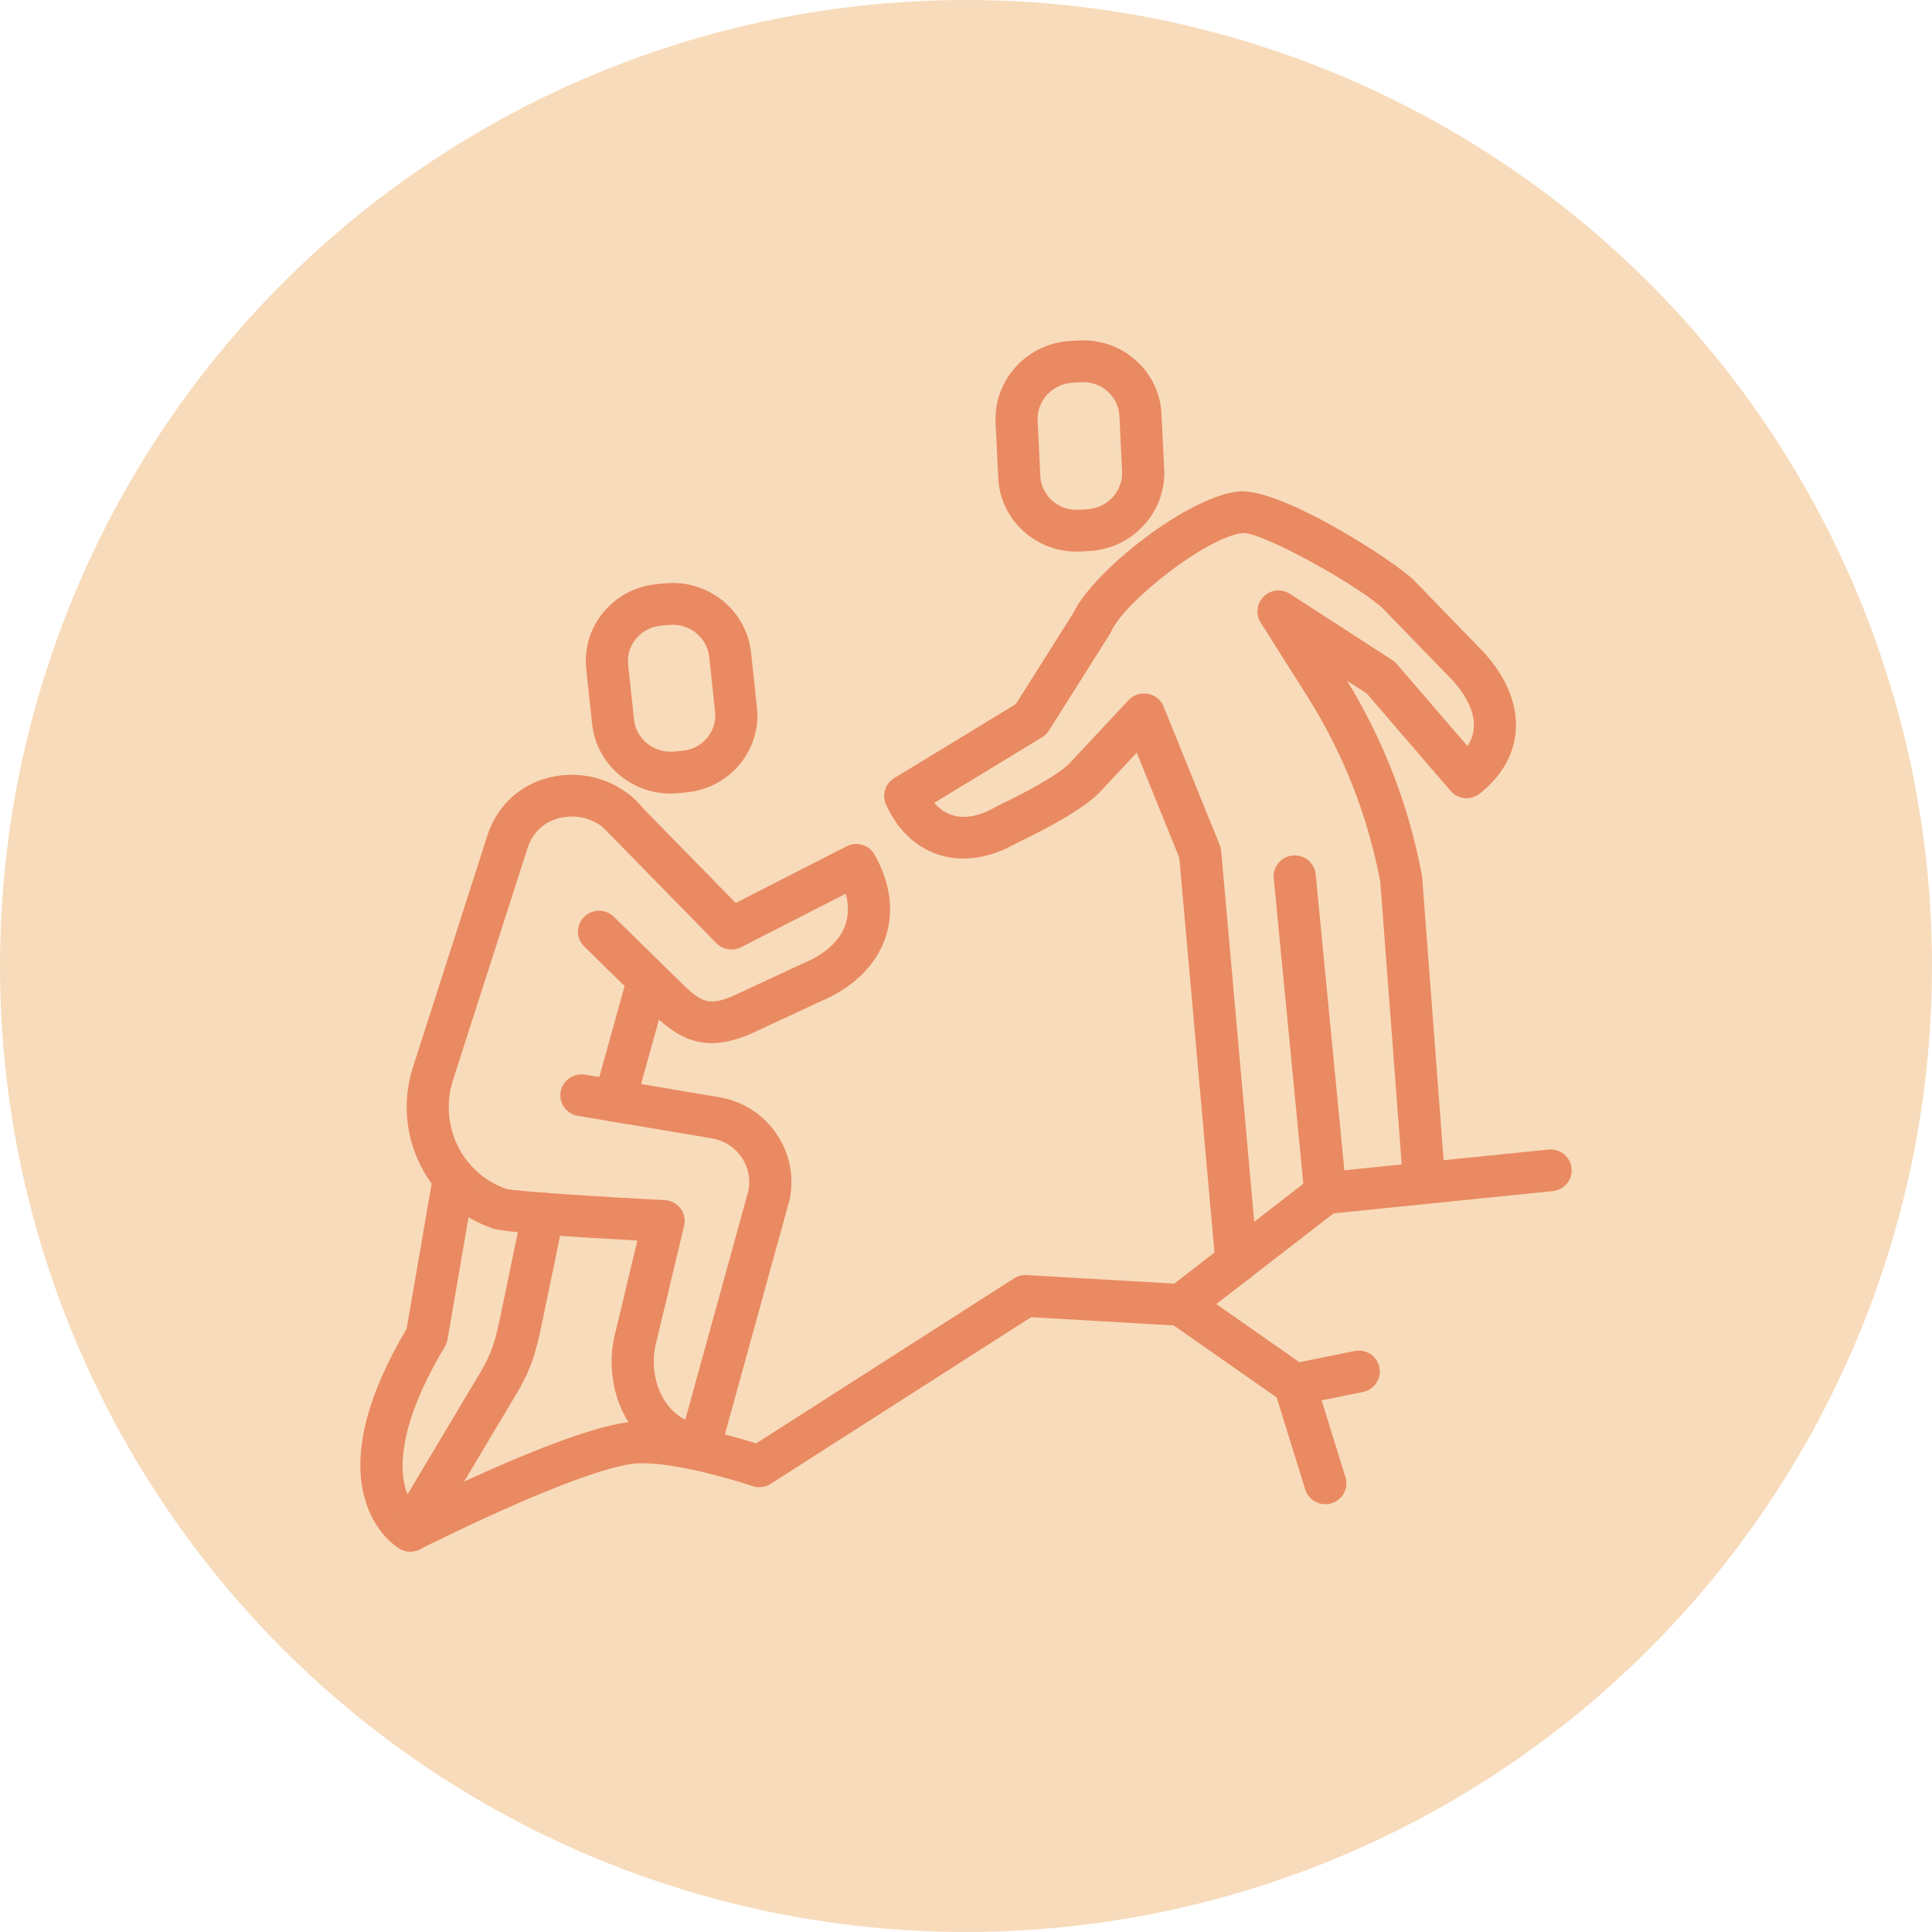
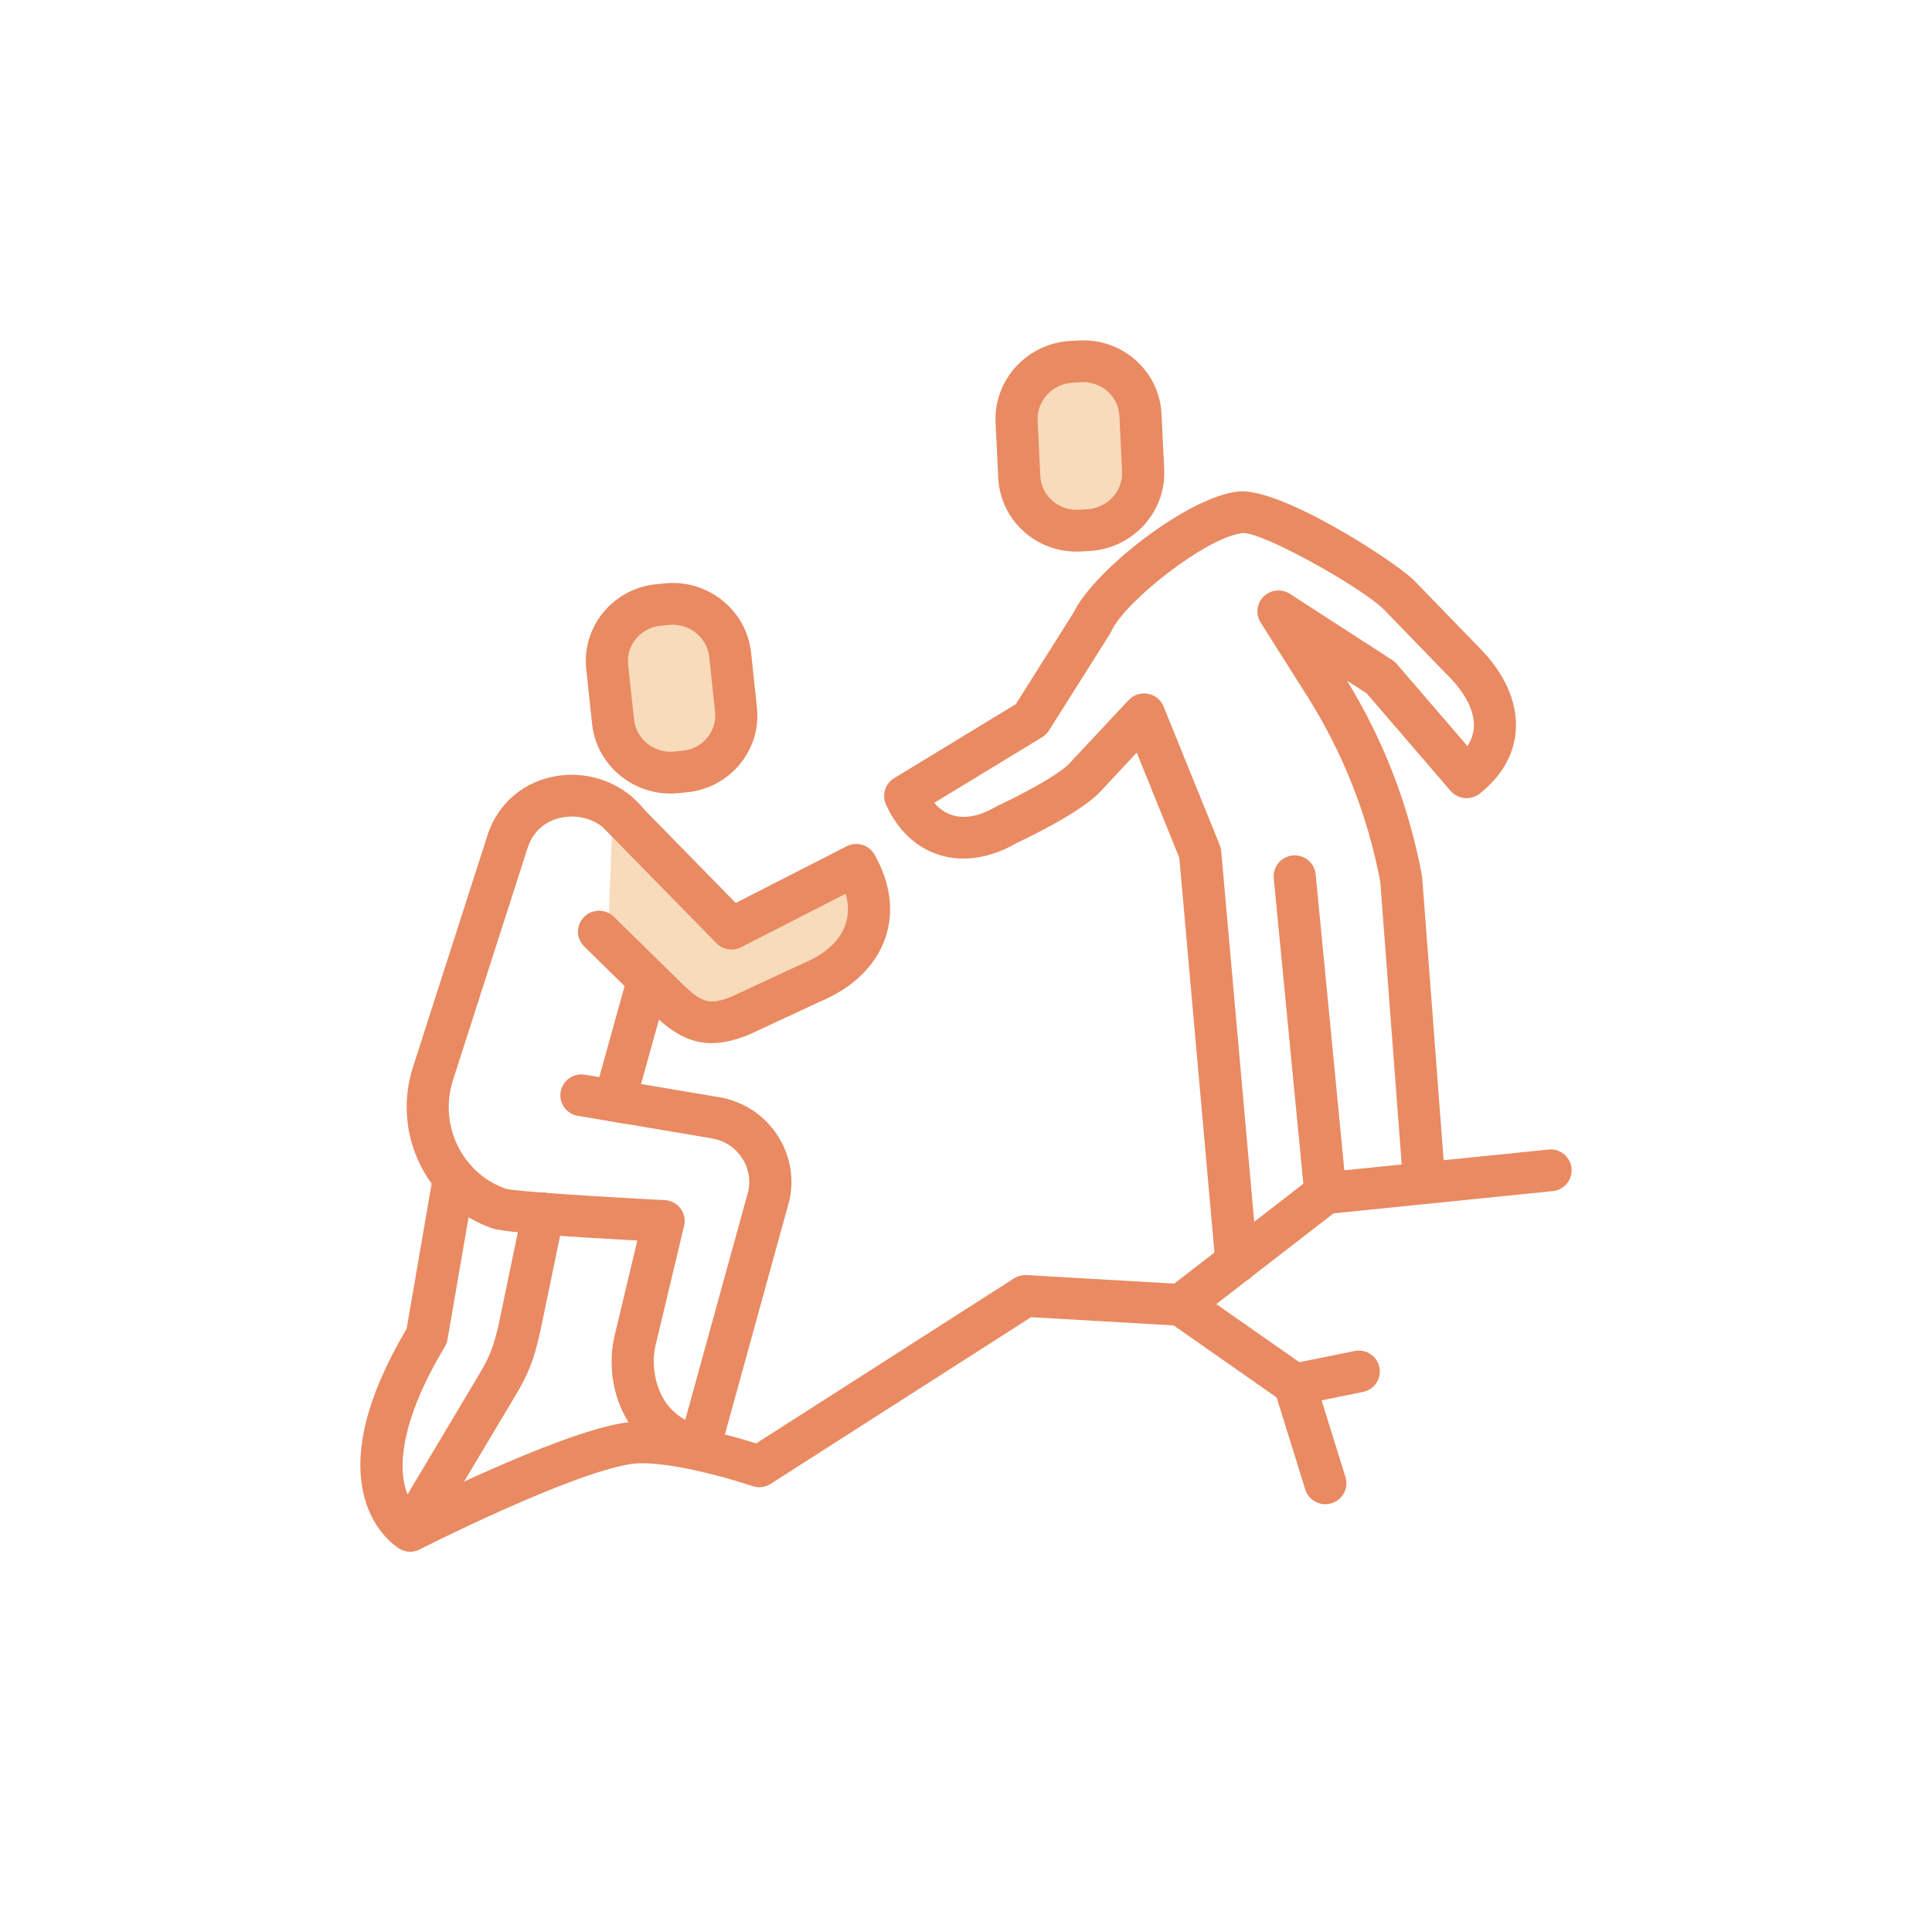
<svg xmlns="http://www.w3.org/2000/svg" width="193" height="193" viewBox="0 0 193 193" fill="none">
-   <circle cx="96.5" cy="96.5" r="96.5" fill="#F8DBBA" />
  <g clip-path="url(#clip0_49_6)">
    <path d="M66.614 60.354L65.782 60.435C62.62 60.749 60.325 63.518 60.657 66.623L61.242 72.105C61.574 75.21 64.404 77.472 67.565 77.158L68.397 77.076C71.559 76.762 73.854 73.994 73.522 70.889L72.937 65.406C72.605 62.301 69.775 60.04 66.614 60.354Z" fill="#F8DBBA" />
    <path d="M66.982 79.274C63.006 79.274 59.576 76.3 59.15 72.323L58.564 66.842C58.345 64.793 58.948 62.786 60.258 61.187C61.584 59.572 63.47 58.566 65.57 58.359L66.404 58.277C70.71 57.842 74.576 60.949 75.029 65.186L75.615 70.667C75.834 72.716 75.231 74.723 73.921 76.322C72.595 77.937 70.71 78.943 68.609 79.15L67.775 79.232C67.508 79.259 67.244 79.272 66.982 79.272V79.274ZM67.199 62.41C67.075 62.41 66.95 62.415 66.826 62.428L65.991 62.509C65.012 62.605 64.137 63.07 63.524 63.817C62.924 64.549 62.65 65.466 62.75 66.4L63.335 71.88C63.544 73.843 65.351 75.277 67.359 75.076L68.193 74.995C69.172 74.899 70.047 74.434 70.66 73.687C71.26 72.956 71.534 72.038 71.434 71.104L70.849 65.624C70.652 63.782 69.053 62.408 67.199 62.408V62.41Z" fill="#E98A62" />
    <path d="M107.043 36.141L107.883 36.096C111.069 35.926 113.775 38.323 113.927 41.453L114.196 46.98C114.348 50.11 111.889 52.787 108.705 52.96L107.866 53.004C104.679 53.175 101.974 50.777 101.822 47.648L101.552 42.12C101.4 38.991 103.859 36.314 107.043 36.141Z" fill="#F8DBBA" />
    <path d="M107.542 55.103C105.586 55.103 103.732 54.399 102.277 53.096C100.73 51.709 99.823 49.811 99.724 47.749L99.455 42.222C99.248 37.955 102.601 34.292 106.931 34.059L107.771 34.012C109.894 33.901 111.914 34.608 113.476 36.007C115.023 37.394 115.93 39.292 116.03 41.354L116.299 46.881C116.506 51.151 113.152 54.814 108.82 55.044L107.983 55.091C107.836 55.098 107.689 55.103 107.542 55.103ZM108.204 38.175C108.135 38.175 108.067 38.175 107.998 38.18L107.161 38.227C105.13 38.336 103.558 40.039 103.655 42.022L103.924 47.549C103.972 48.493 104.388 49.363 105.095 49.998C105.82 50.649 106.767 50.975 107.751 50.923L108.588 50.876C110.618 50.767 112.191 49.064 112.093 47.082L111.824 41.554C111.777 40.61 111.361 39.74 110.653 39.105C109.978 38.501 109.114 38.175 108.202 38.175H108.204Z" fill="#E98A62" />
    <path d="M123.514 128.159C122.435 128.159 121.518 127.341 121.421 126.256L117.808 85.689L113.556 75.185L109.794 79.212C107.741 81.281 102.507 83.77 101.54 84.223C98.956 85.728 96.233 86.151 93.857 85.412C91.53 84.688 89.681 82.947 88.508 80.374C88.072 79.415 88.421 78.285 89.325 77.734L101.478 70.34L107.23 61.219C109.281 56.969 118.685 49.598 123.733 49.094C127.998 48.718 139.324 56.067 141.235 57.956L147.605 64.526C150.253 67.144 151.586 70.044 151.427 72.881C151.292 75.309 150.042 77.521 147.817 79.281C146.93 79.981 145.642 79.857 144.907 79.004L136.536 69.275L134.565 67.999C138.238 73.994 140.751 80.532 142.042 87.444C142.054 87.518 142.064 87.592 142.072 87.666L144.351 117.738C144.439 118.887 143.569 119.888 142.411 119.975C141.257 120.069 140.243 119.199 140.156 118.052L137.886 88.094C136.638 81.476 134.179 75.23 130.574 69.527L125.933 62.183C125.407 61.352 125.537 60.272 126.239 59.585C126.944 58.898 128.035 58.789 128.863 59.325L139.092 65.945C139.262 66.054 139.414 66.185 139.543 66.338L146.596 74.535C146.982 73.937 147.196 73.307 147.234 72.651C147.324 71.06 146.392 69.213 144.613 67.456L138.243 60.885C135.983 58.653 126.192 53.167 124.159 53.249C120.579 53.608 112.36 60.079 111.015 63.068C110.975 63.157 110.93 63.241 110.878 63.325L104.794 72.97C104.622 73.242 104.388 73.472 104.111 73.643L93.326 80.203C93.787 80.735 94.377 81.197 95.127 81.43C96.388 81.825 97.898 81.528 99.49 80.587C99.552 80.549 99.617 80.515 99.681 80.485C101.797 79.509 105.588 77.519 106.767 76.332L112.744 69.937C113.232 69.416 113.957 69.171 114.669 69.305C115.377 69.436 115.97 69.915 116.239 70.578L121.847 84.421C121.924 84.611 121.972 84.811 121.991 85.016L125.631 125.89C125.733 127.037 124.879 128.051 123.72 128.152C123.658 128.157 123.596 128.159 123.534 128.159H123.514Z" fill="#E98A62" />
-     <path d="M61.394 109.961L71.487 111.664C75.164 112.284 77.583 115.817 76.811 119.438L69.907 144.482C65.507 143.765 63.044 139.867 63.213 135.56C63.245 134.764 63.405 133.978 63.612 133.21L66.3 121.967C66.3 121.967 51.152 121.203 49.842 120.724C49.548 120.615 49.256 120.496 48.972 120.37C44.03 118.143 41.628 112.512 43.217 107.36L50.679 84.139C50.746 83.931 50.819 83.728 50.901 83.531C52.978 78.503 60.061 78.092 63.046 82.651L67.212 89.011L61.683 108.908L61.392 109.958L61.394 109.961Z" fill="#F8DBBA" />
    <path d="M69.907 146.571C69.795 146.571 69.68 146.561 69.566 146.543C64.364 145.695 60.886 141.147 61.11 135.481C61.145 134.629 61.292 133.736 61.579 132.676L63.669 123.925C57.206 123.579 50.288 123.119 49.112 122.686C48.768 122.56 48.432 122.424 48.1 122.274C42.253 119.639 39.291 112.967 41.207 106.752L48.676 83.508C48.758 83.249 48.85 82.992 48.955 82.742C50.201 79.729 52.929 77.746 56.252 77.435C59.675 77.128 62.954 78.678 64.812 81.516L68.978 87.876C69.307 88.376 69.401 88.994 69.242 89.567L64.04 108.29L71.841 109.607C74.19 110.005 76.22 111.301 77.558 113.253C78.896 115.209 79.362 117.557 78.869 119.871C78.861 119.91 78.851 119.95 78.839 119.99L71.935 145.033C71.681 145.953 70.841 146.571 69.907 146.571ZM57.124 81.568C56.965 81.568 56.805 81.575 56.643 81.59C54.879 81.756 53.497 82.752 52.846 84.324C52.787 84.47 52.732 84.618 52.684 84.769L45.22 107.996C43.927 112.188 45.911 116.699 49.839 118.472C50.079 118.581 50.32 118.679 50.564 118.768C51.551 119.008 59.419 119.535 66.399 119.886C67.022 119.915 67.6 120.222 67.977 120.716C68.35 121.211 68.485 121.848 68.34 122.452L65.654 133.694C65.438 134.505 65.333 135.108 65.313 135.644C65.219 138.045 66.178 140.635 68.455 141.834L74.763 118.954C74.997 117.78 74.755 116.591 74.078 115.602C73.388 114.596 72.344 113.928 71.133 113.723L61.041 112.017C59.895 111.825 59.125 110.747 59.319 109.61C59.364 109.353 59.453 109.113 59.581 108.9C59.581 108.72 59.605 108.537 59.658 108.354L64.934 89.362L61.285 83.788C60.37 82.391 58.806 81.565 57.124 81.565V81.568Z" fill="#E98A62" />
    <path d="M62.747 112.277C62.633 112.277 62.515 112.267 62.396 112.247L57.734 111.471C56.589 111.281 55.816 110.206 56.008 109.069C56.2 107.931 57.284 107.173 58.43 107.355L63.091 108.132C64.237 108.322 65.009 109.397 64.817 110.534C64.645 111.555 63.754 112.277 62.745 112.277H62.747Z" fill="#E98A62" />
    <path d="M40.99 155C40.634 155 40.27 154.911 39.939 154.721C39.675 154.57 37.338 153.139 36.391 149.532C35.23 145.095 36.653 139.446 40.621 132.738L43.28 117.315C43.477 116.178 44.565 115.421 45.706 115.609C46.852 115.805 47.622 116.882 47.425 118.019L44.702 133.82C44.657 134.075 44.568 134.317 44.436 134.537C39.894 142.091 39.724 146.82 40.706 149.295L47.971 137.118C49.219 135.024 49.528 133.719 50.051 131.195L52.206 120.81C52.44 119.681 53.554 118.951 54.69 119.186C55.829 119.419 56.561 120.521 56.327 121.651L54.172 132.035C53.604 134.777 53.173 136.591 51.591 139.241L42.801 153.972C42.408 154.629 41.708 154.995 40.99 154.995V155Z" fill="#E98A62" />
    <path d="M40.993 155C40.23 155 39.493 154.587 39.119 153.865C38.589 152.839 38.997 151.581 40.031 151.055C40.659 150.736 55.515 143.201 62.346 142.136C66.362 141.508 72.974 143.387 75.543 144.19L101.296 127.707C101.672 127.467 102.108 127.354 102.559 127.376L117.305 128.229L131.11 117.55C131.421 117.307 131.795 117.159 132.189 117.12L154.683 114.838C155.844 114.709 156.87 115.555 156.99 116.702C157.107 117.849 156.268 118.872 155.112 118.988L133.22 121.208L119.268 132.001C118.867 132.312 118.364 132.47 117.853 132.438L103.002 131.581L76.985 148.234C76.445 148.58 75.772 148.662 75.166 148.454C72.862 147.673 66.188 145.757 63.006 146.254C56.835 147.218 42.104 154.688 41.957 154.765C41.65 154.921 41.322 154.995 40.998 154.995L40.993 155Z" fill="#E98A62" />
-     <path d="M61.225 80.663L73.079 92.766L85.536 86.396C88.336 91.367 86.39 95.945 81.091 98.138L73.996 101.435C71.018 102.669 69.304 102.273 66.975 100.056L60.654 95.839L61.225 80.663Z" fill="#F8DBBA" />
+     <path d="M61.225 80.663L73.079 92.766L85.536 86.396C88.336 91.367 86.39 95.945 81.091 98.138C71.018 102.669 69.304 102.273 66.975 100.056L60.654 95.839L61.225 80.663Z" fill="#F8DBBA" />
    <path d="M71.086 104.206C69.118 104.206 67.391 103.346 65.517 101.564L58.362 94.551C57.535 93.74 57.528 92.42 58.345 91.599C59.162 90.778 60.492 90.771 61.32 91.582L68.452 98.573C70.194 100.231 71.038 100.402 73.186 99.512L80.199 96.249C82.449 95.317 83.891 93.995 84.449 92.39C84.781 91.441 84.791 90.388 84.484 89.28L74.038 94.622C73.216 95.045 72.212 94.879 71.567 94.222L60.121 82.534C59.312 81.709 59.331 80.386 60.164 79.583C60.996 78.782 62.329 78.799 63.138 79.625L73.497 90.203L84.569 84.542C85.578 84.028 86.816 84.396 87.369 85.38C88.976 88.23 89.34 91.127 88.423 93.755C87.474 96.476 85.157 98.716 81.898 100.066L74.885 103.329C73.482 103.909 72.239 104.206 71.083 104.206H71.086Z" fill="#E98A62" />
    <path d="M132.4 121.287C131.329 121.287 130.415 120.479 130.31 119.401L127.243 87.736C127.131 86.588 127.978 85.57 129.137 85.459C130.295 85.35 131.322 86.191 131.431 87.338L134.498 119.003C134.61 120.15 133.763 121.169 132.605 121.28C132.537 121.285 132.468 121.29 132.4 121.29V121.287Z" fill="#E98A62" />
    <path d="M132.4 150.266C131.501 150.266 130.669 149.69 130.39 148.793L127.535 139.602L116.76 132.065C115.81 131.4 115.584 130.097 116.251 129.156C116.919 128.214 118.232 127.986 119.184 128.651L130.544 136.599C130.926 136.866 131.205 137.249 131.342 137.691L134.408 147.562C134.75 148.664 134.127 149.831 133.018 150.17C132.811 150.234 132.602 150.264 132.398 150.264L132.4 150.266Z" fill="#E98A62" />
    <path d="M129.334 140.393C128.354 140.393 127.477 139.713 127.276 138.725C127.044 137.595 127.776 136.492 128.915 136.262L135.315 134.962C136.454 134.727 137.565 135.459 137.797 136.589C138.028 137.718 137.296 138.821 136.157 139.051L129.757 140.351C129.615 140.381 129.473 140.393 129.334 140.393Z" fill="#E98A62" />
  </g>
  <defs>
    <clipPath id="clip0_49_6">
      <rect width="121" height="121" fill="white" transform="translate(36 34)" />
    </clipPath>
  </defs>
</svg>